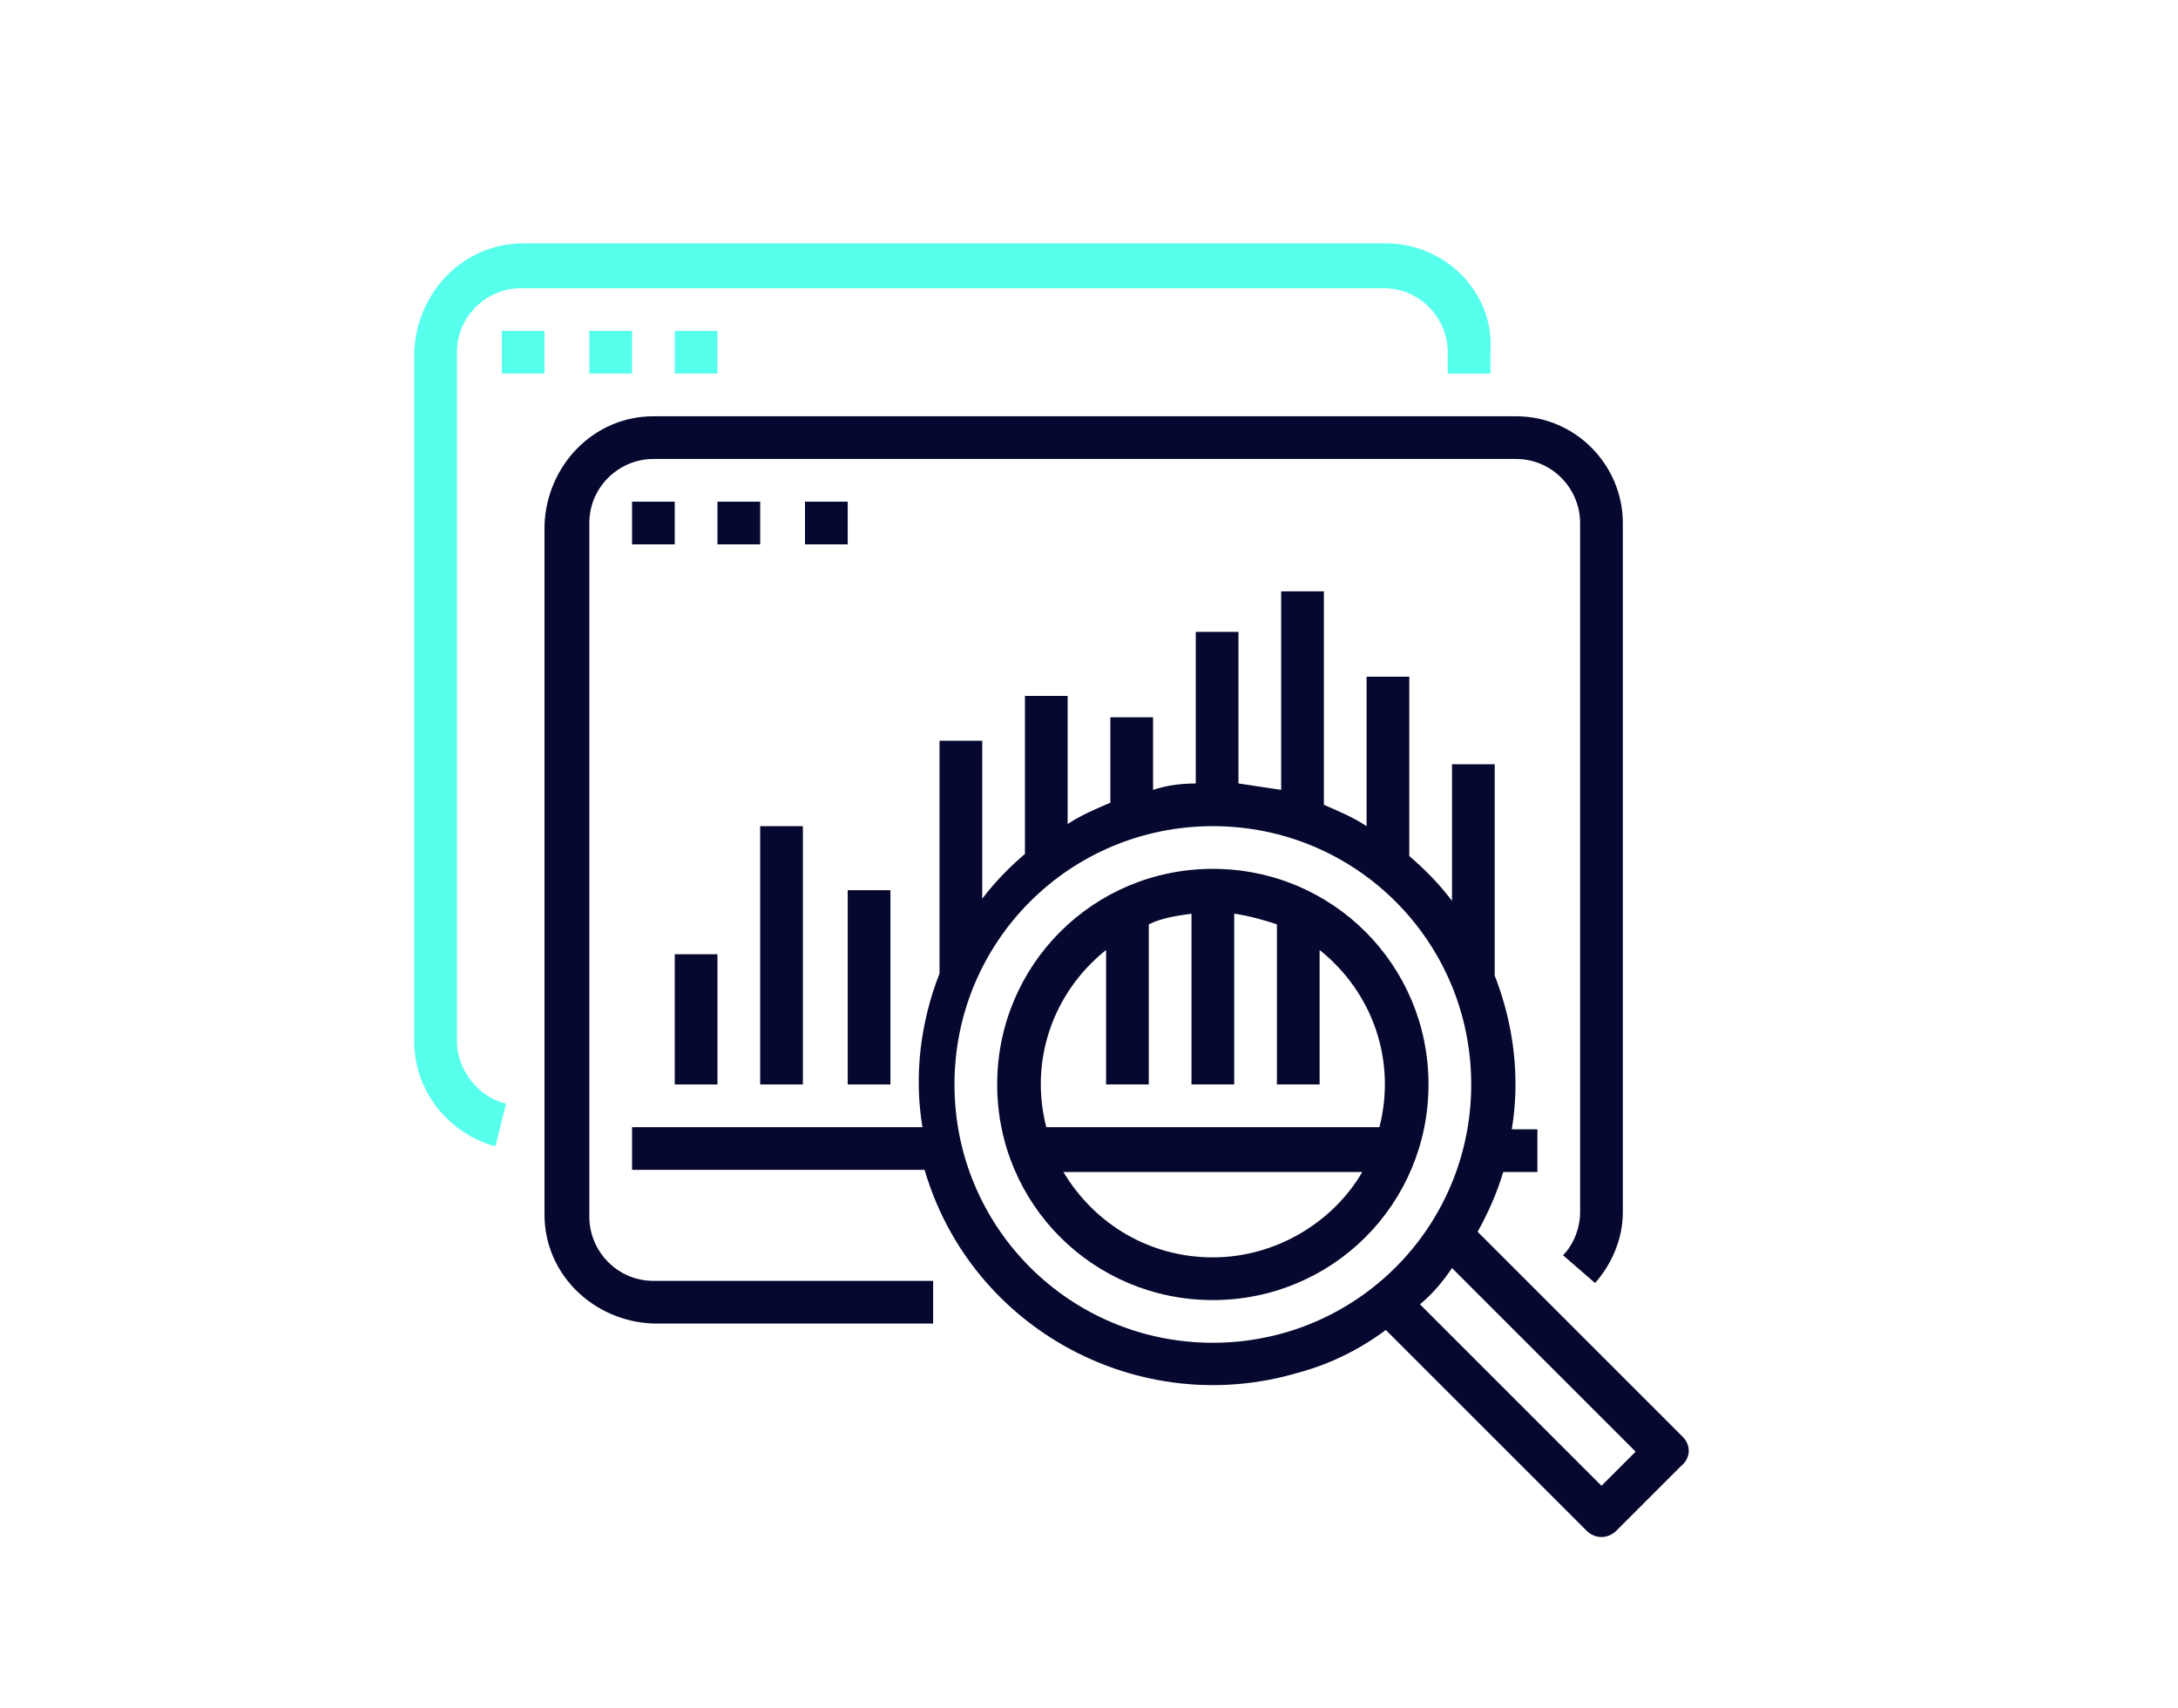
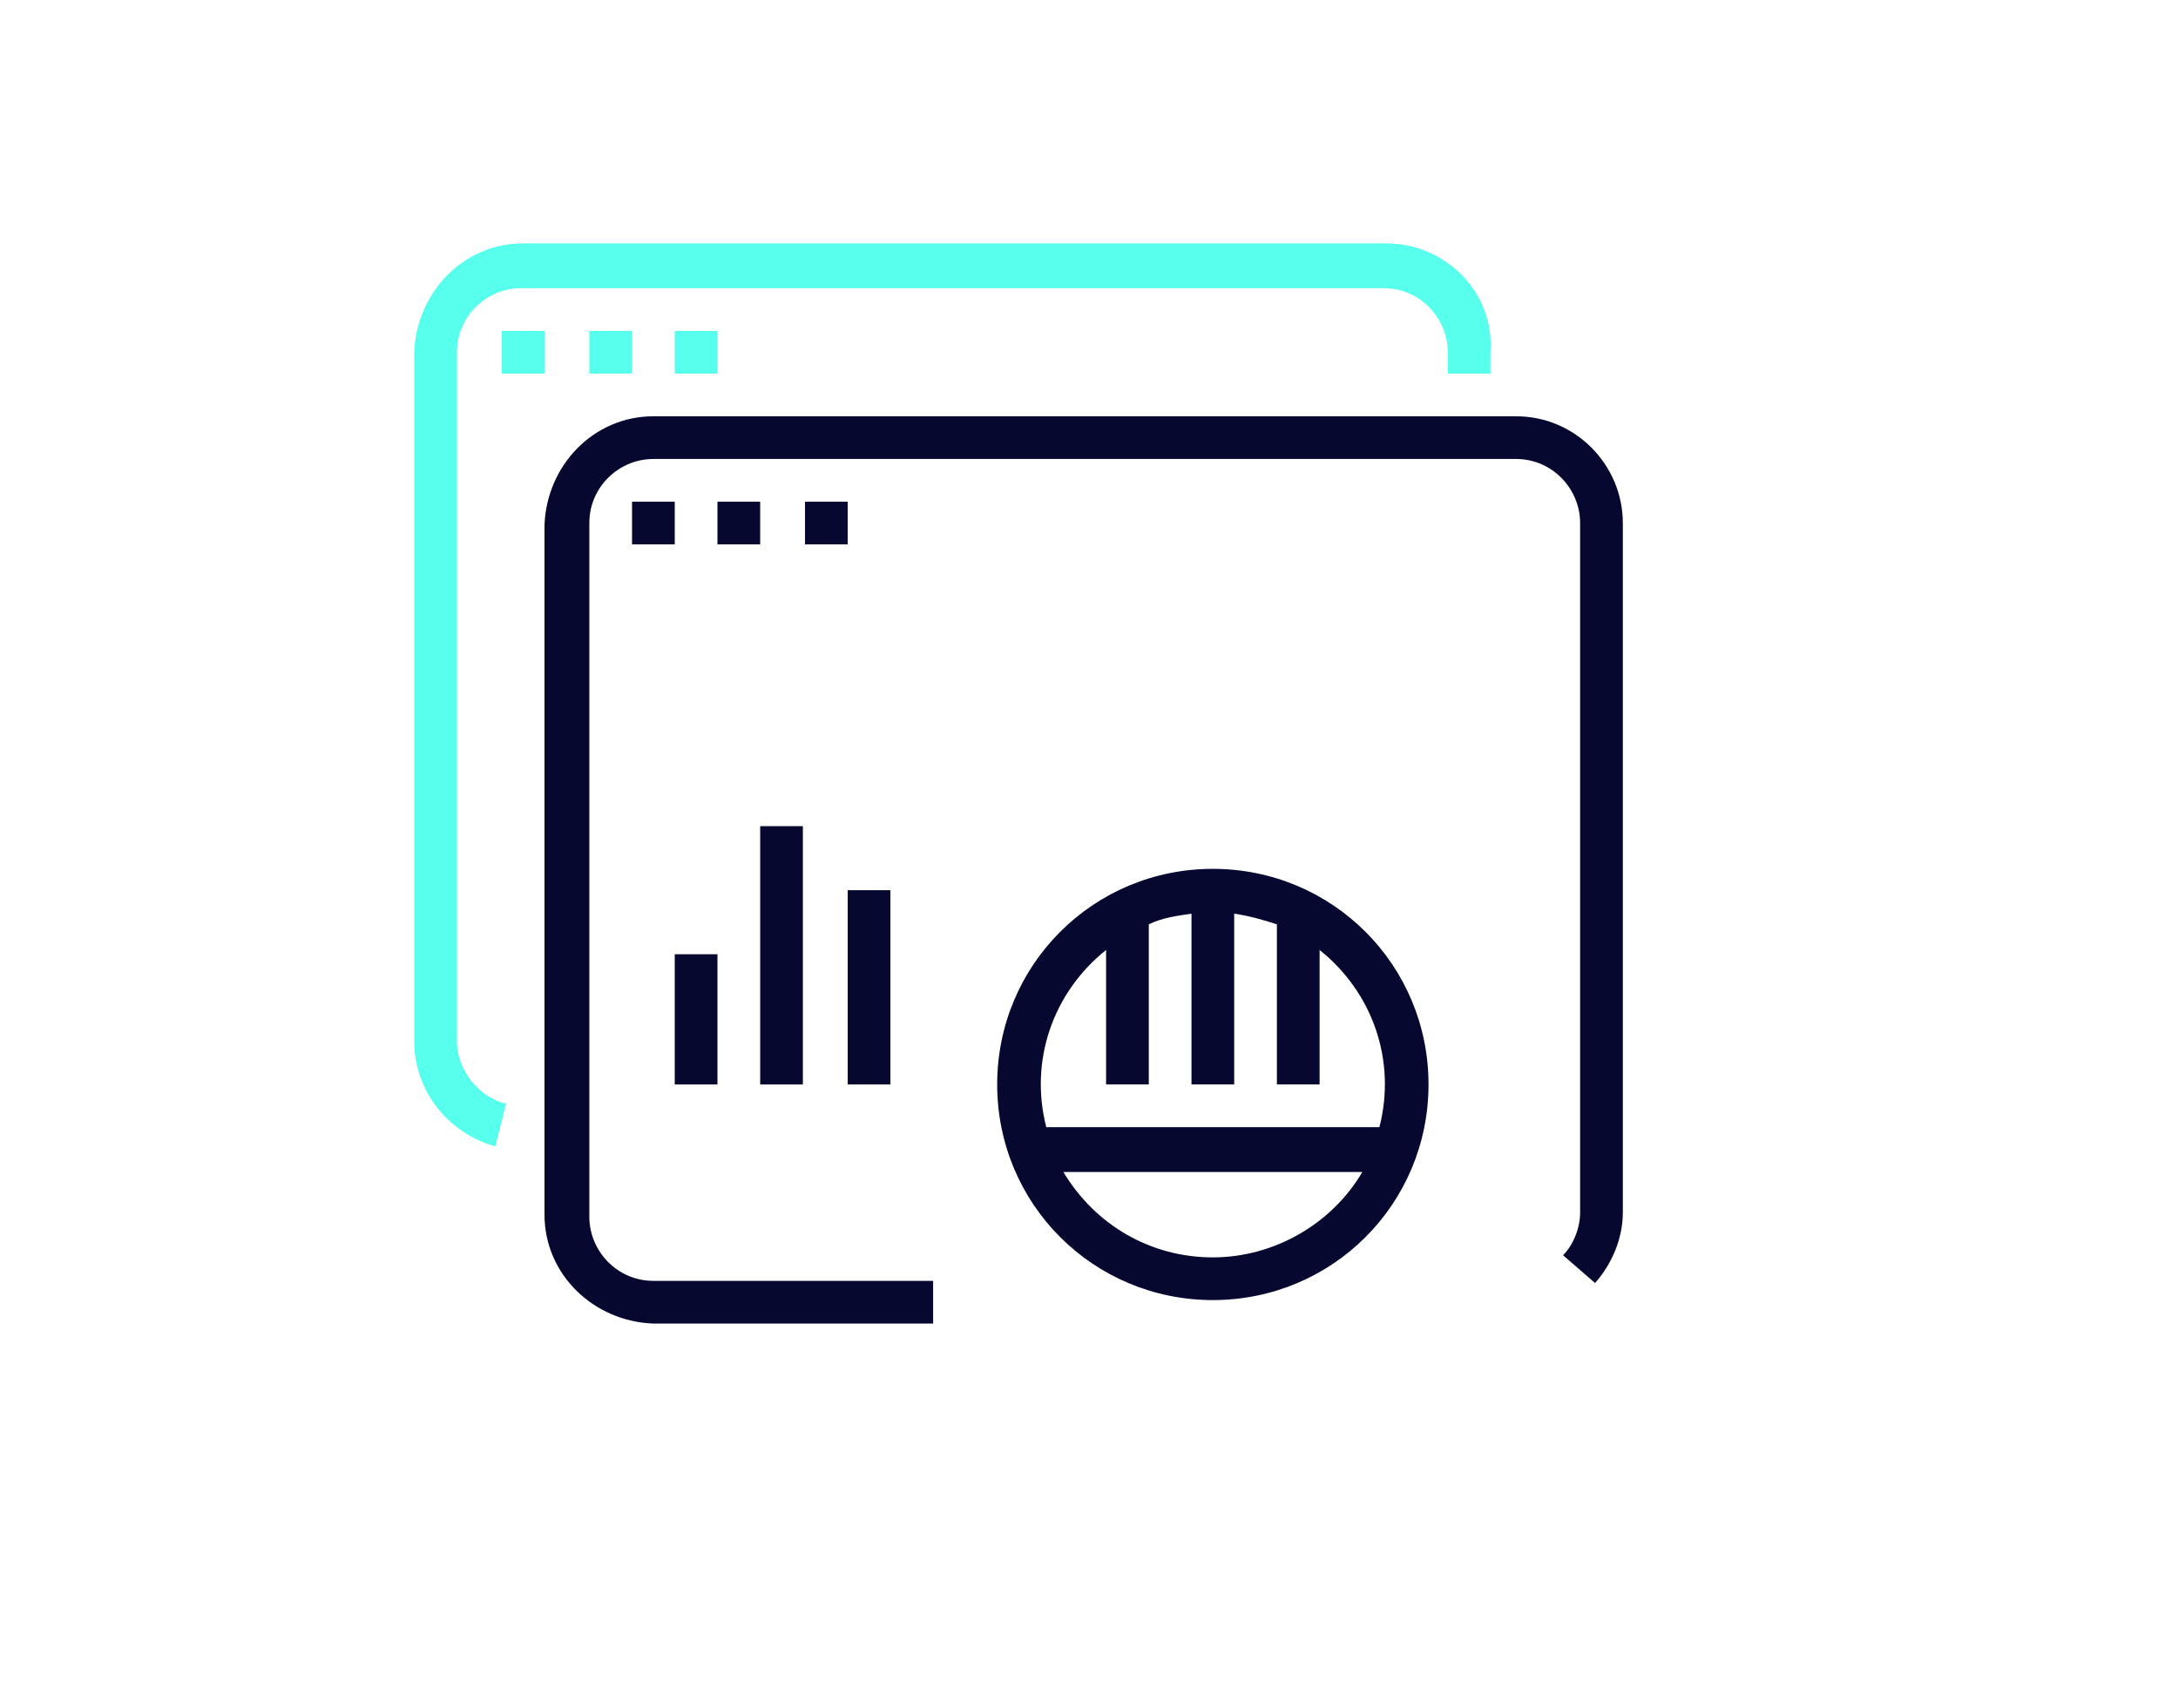
<svg xmlns="http://www.w3.org/2000/svg" version="1.1" id="Warstwa_1" x="0px" y="0px" viewBox="0 0 102 80" style="enable-background:new 0 0 102 80;" xml:space="preserve">
  <style type="text/css">
	.st0{fill:#57FFED;}
	.st1{fill:#06082F;}
</style>
  <path class="st0" d="M64.9,11.4H24.5c-2.8,0-5,2.3-5.1,5.1v32.3c0,2.3,1.6,4.3,3.8,4.9l0.5-2c-1.3-0.3-2.3-1.6-2.3-2.9V16.5  c0-1.7,1.4-3,3-3h40.4c1.7,0,3,1.4,3,3v1h2v-1C70,13.7,67.7,11.4,64.9,11.4L64.9,11.4z M64.9,11.4" />
  <rect x="23.5" y="15.5" class="st0" width="2" height="2" />
  <rect x="27.6" y="15.5" class="st0" width="2" height="2" />
  <rect x="31.6" y="15.5" class="st0" width="2" height="2" />
-   <path class="st1" d="M78.8,67.3l-9.6-9.6c0.5-0.9,0.9-1.8,1.2-2.8H72v-2h-1.2c0.4-2.4,0.1-4.9-0.8-7.2v-9.9h-2v6.4  c-0.6-0.8-1.3-1.5-2-2.1v-8.4h-2v7c-0.6-0.4-1.3-0.7-2-1v-10h-2V37c-0.7-0.1-1.3-0.2-2-0.3v-7.1h-2v7.1c-0.7,0-1.4,0.1-2,0.3v-3.4  h-2v4c-0.7,0.3-1.4,0.6-2,1v-6h-2V40c-0.7,0.6-1.4,1.3-2,2.1v-7.4h-2v10.9c-0.9,2.3-1.2,4.8-0.8,7.2H29.6v2h13.7  c2.2,7.5,10.1,11.7,17.5,9.5c1.5-0.4,2.9-1.1,4.1-2l9.4,9.4c0.4,0.4,1,0.4,1.4,0l3-3C79.2,68.3,79.2,67.7,78.8,67.3L78.8,67.3z   M56.8,62.9c-6.7,0-12.1-5.4-12.1-12.1c0-6.7,5.4-12.1,12.1-12.1c6.7,0,12.1,5.4,12.1,12.1S63.5,62.9,56.8,62.9L56.8,62.9z M75,69.6  l-8.5-8.5c0.6-0.5,1.1-1.1,1.5-1.7l8.6,8.6L75,69.6z M75,69.6" />
  <path class="st1" d="M56.8,40.7c-5.6,0-10.1,4.5-10.1,10.1s4.5,10.1,10.1,10.1s10.1-4.5,10.1-10.1C66.9,45.2,62.4,40.7,56.8,40.7  L56.8,40.7z M56.8,58.9c-2.9,0-5.5-1.5-7-4h14C62.4,57.3,59.7,58.9,56.8,58.9L56.8,58.9z M49,52.8c-0.8-3.1,0.3-6.3,2.8-8.3v6.3h2  v-7.5c0.6-0.3,1.3-0.4,2-0.5v8h2v-8c0.7,0.1,1.4,0.3,2,0.5v7.5h2v-6.3c2.5,2,3.6,5.2,2.8,8.3H49z M49,52.8" />
  <path class="st1" d="M71,19.5H30.6c-2.8,0-5,2.3-5.1,5.1v32.3c0,2.8,2.3,5,5.1,5.1h13.1v-2H30.6c-1.7,0-3-1.4-3-3V24.5  c0-1.7,1.4-3,3-3H71c1.7,0,3,1.4,3,3v32.3c0,0.7-0.3,1.5-0.8,2l1.5,1.3c0.8-0.9,1.3-2.1,1.3-3.3V24.5C76,21.8,73.8,19.5,71,19.5  L71,19.5z M71,19.5" />
  <rect x="29.6" y="23.5" class="st1" width="2" height="2" />
  <rect x="33.6" y="23.5" class="st1" width="2" height="2" />
  <rect x="37.7" y="23.5" class="st1" width="2" height="2" />
  <rect x="31.6" y="44.7" class="st1" width="2" height="6.1" />
  <rect x="35.6" y="38.7" class="st1" width="2" height="12.1" />
  <rect x="39.7" y="41.7" class="st1" width="2" height="9.1" />
</svg>